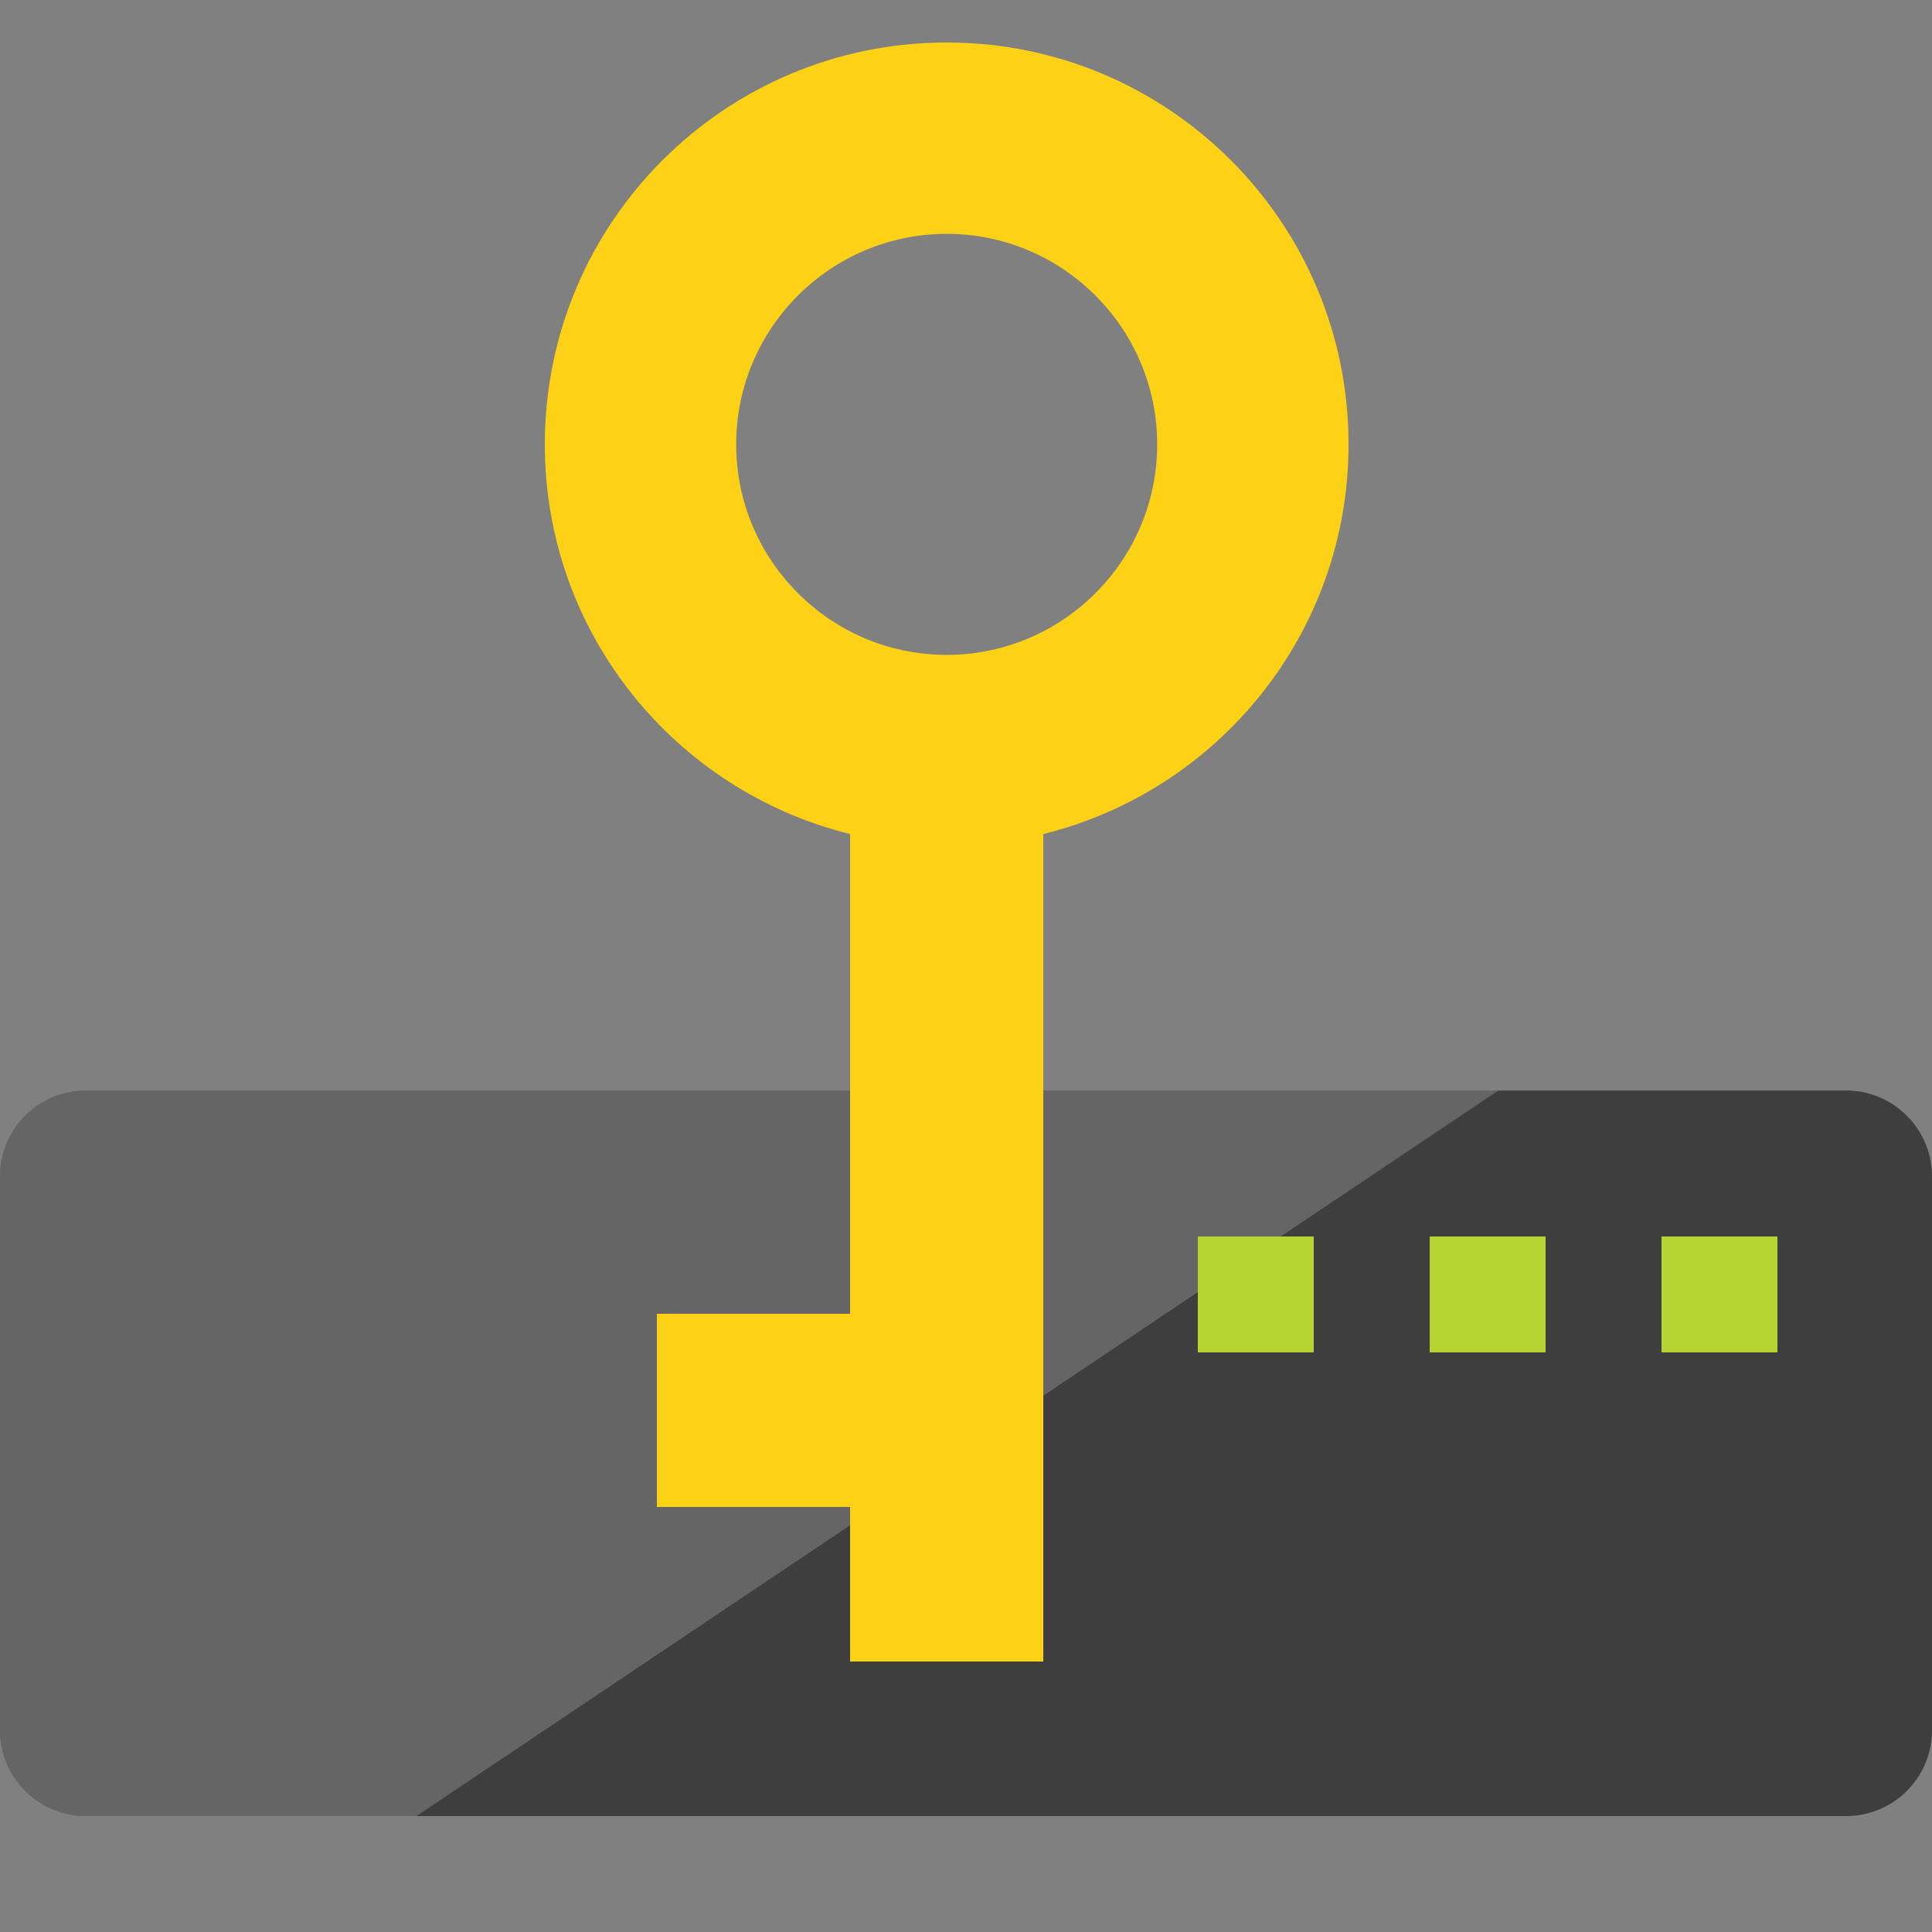
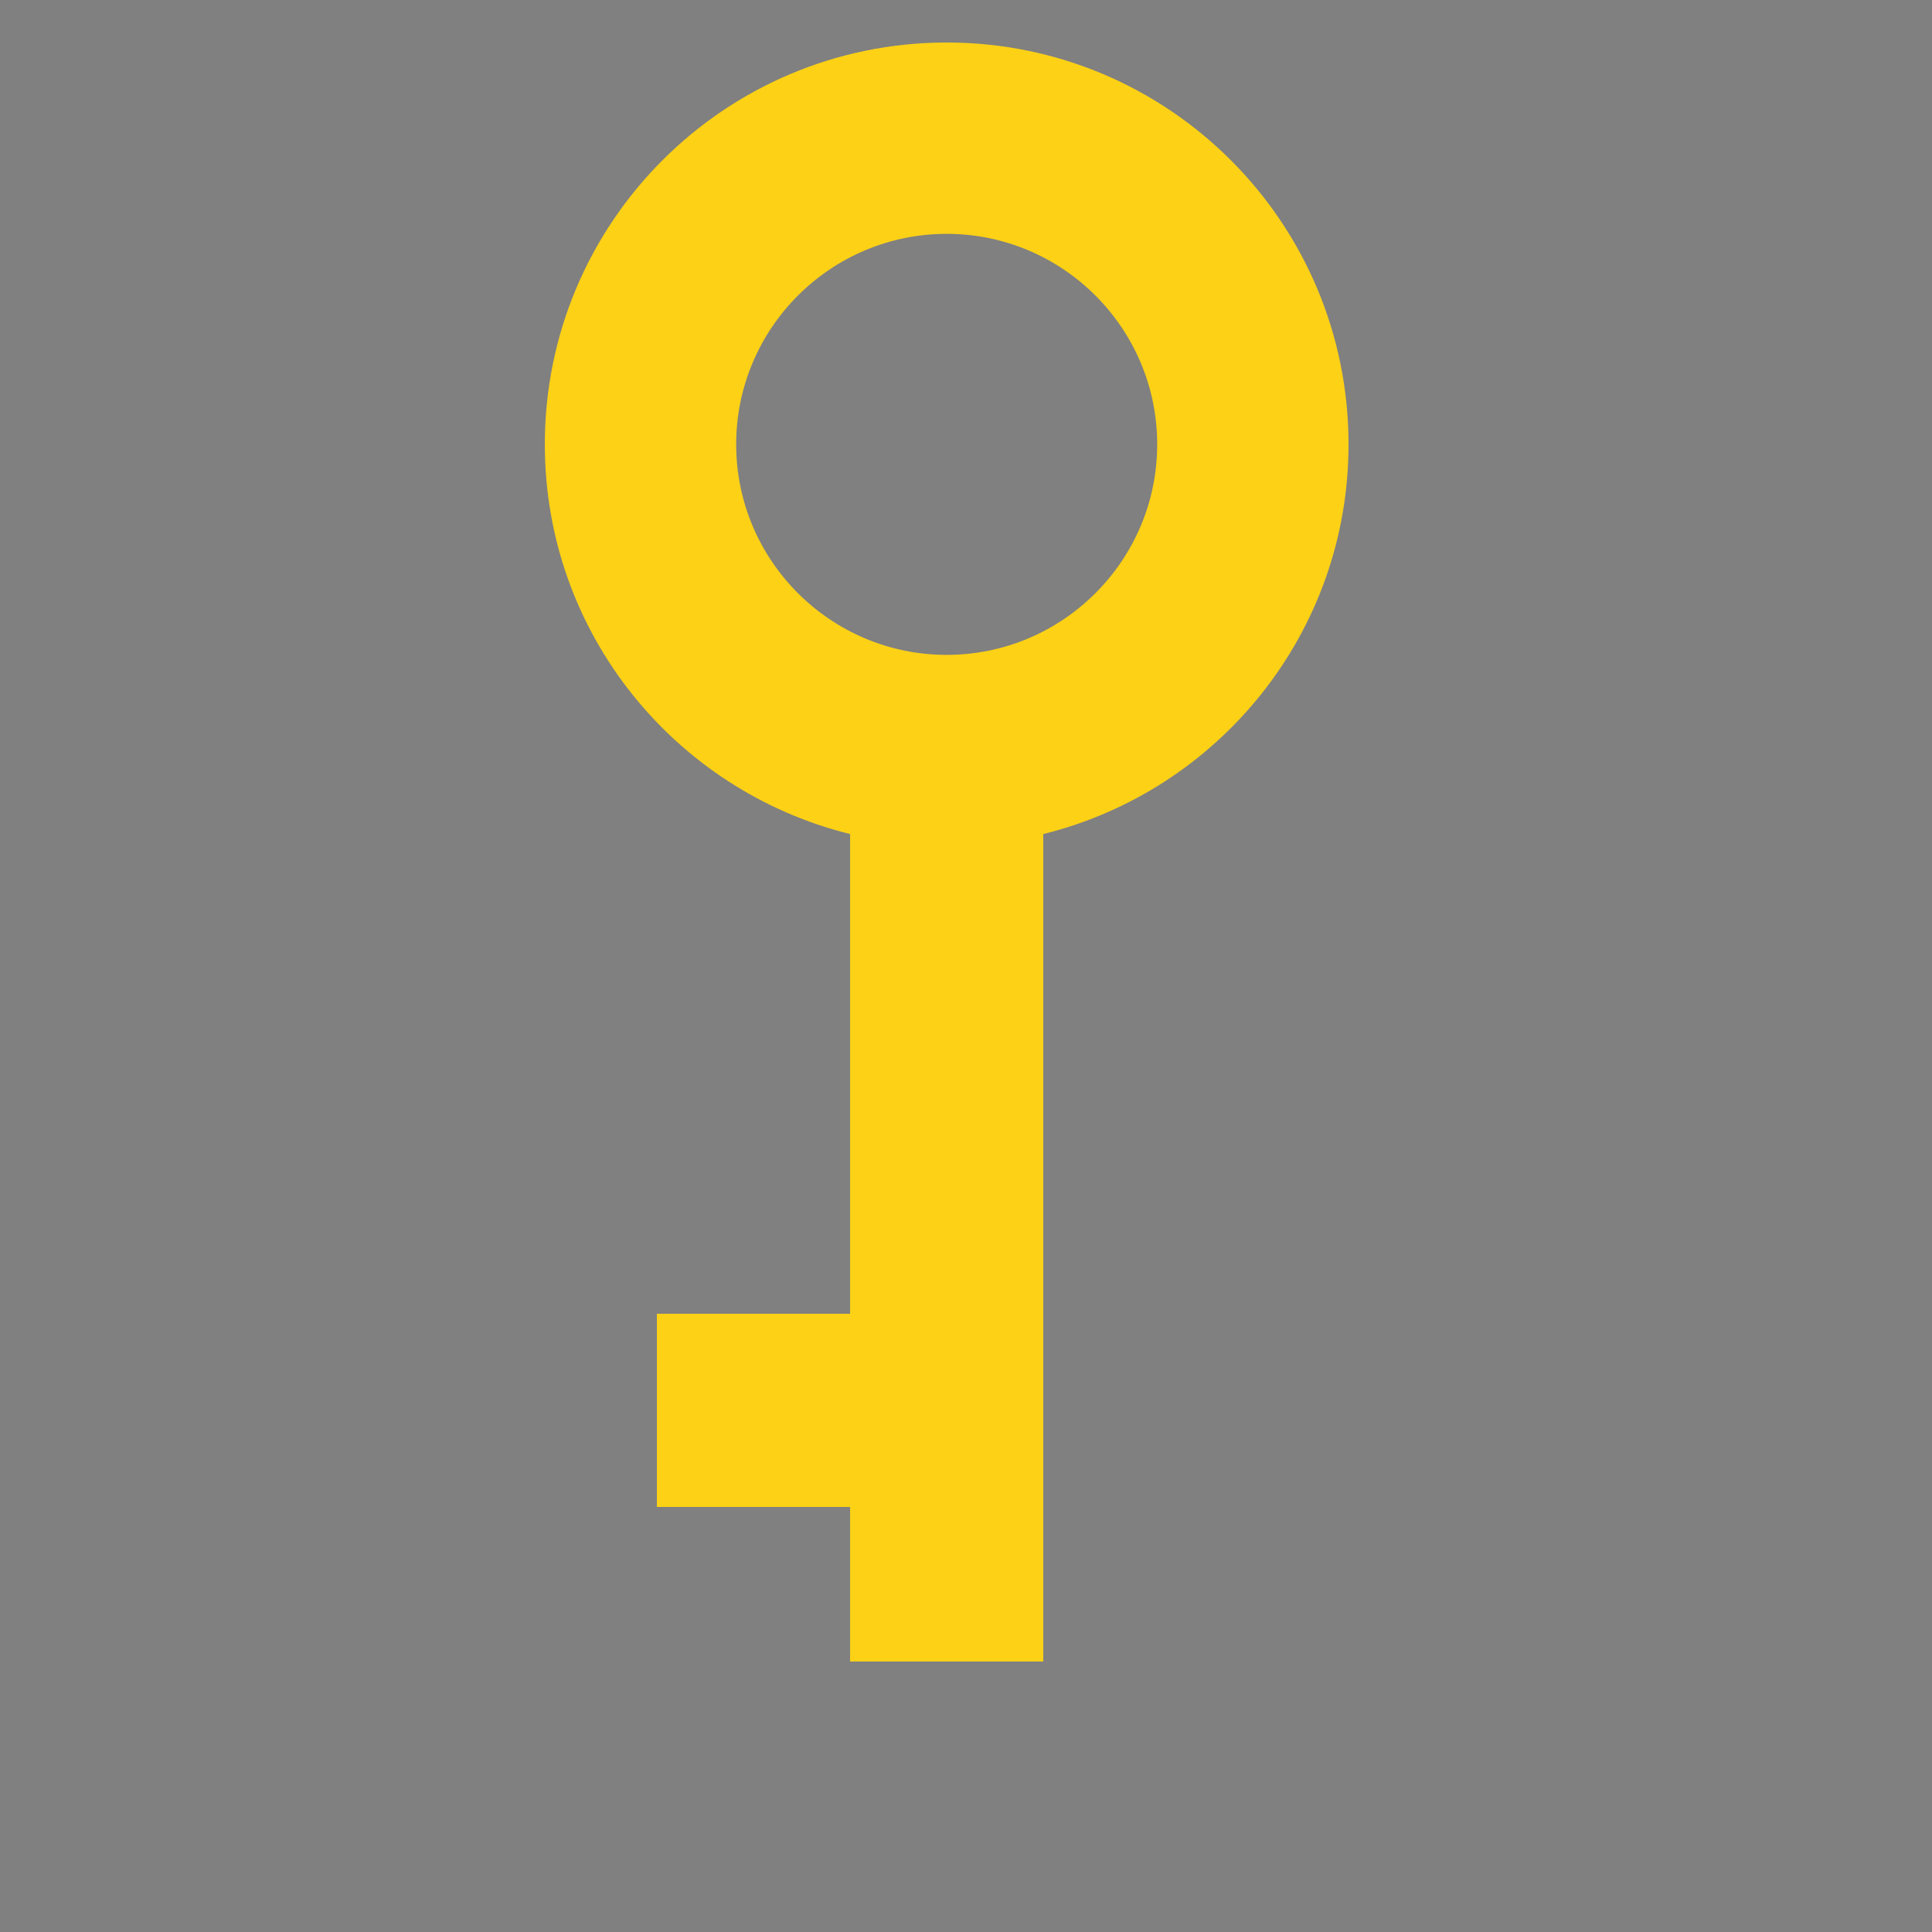
<svg xmlns="http://www.w3.org/2000/svg" viewBox="0 0 50 50">
  <rect x="0" y="0" width="50" height="50" fill="#808080" stroke="none" />
-   <path fill="#3E3E3E" d="M47.778 28.222H2.222A2.222 2.222 0 000 30.444v14.333C0 46.005.995 47 2.222 47h45.556A2.222 2.222 0 0050 44.778V30.444c0-1.222-1-2.222-2.222-2.222z" />
-   <path opacity=".2" fill="#FFF" d="M38.778 28.222H2.222A2.222 2.222 0 000 30.444v14.333C0 46.005.995 47 2.222 47h8.556l28-18.778z" />
-   <path fill="#B8D432" d="M43 32h3v3h-3zm-6 0h3v3h-3zm-6 0h3v3h-3z" />
  <path fill="#FCD116" d="M34.9 11.5c0-5.744-4.656-10.4-10.4-10.4S14.1 5.756 14.1 11.5c0 4.88 3.366 8.964 7.9 10.085V34h-5v5h5v4h5V21.585c4.534-1.121 7.9-5.205 7.9-10.085zm-10.4 5.448c-3.004 0-5.448-2.444-5.448-5.448s2.444-5.448 5.448-5.448 5.448 2.444 5.448 5.448-2.444 5.448-5.448 5.448z" />
</svg>